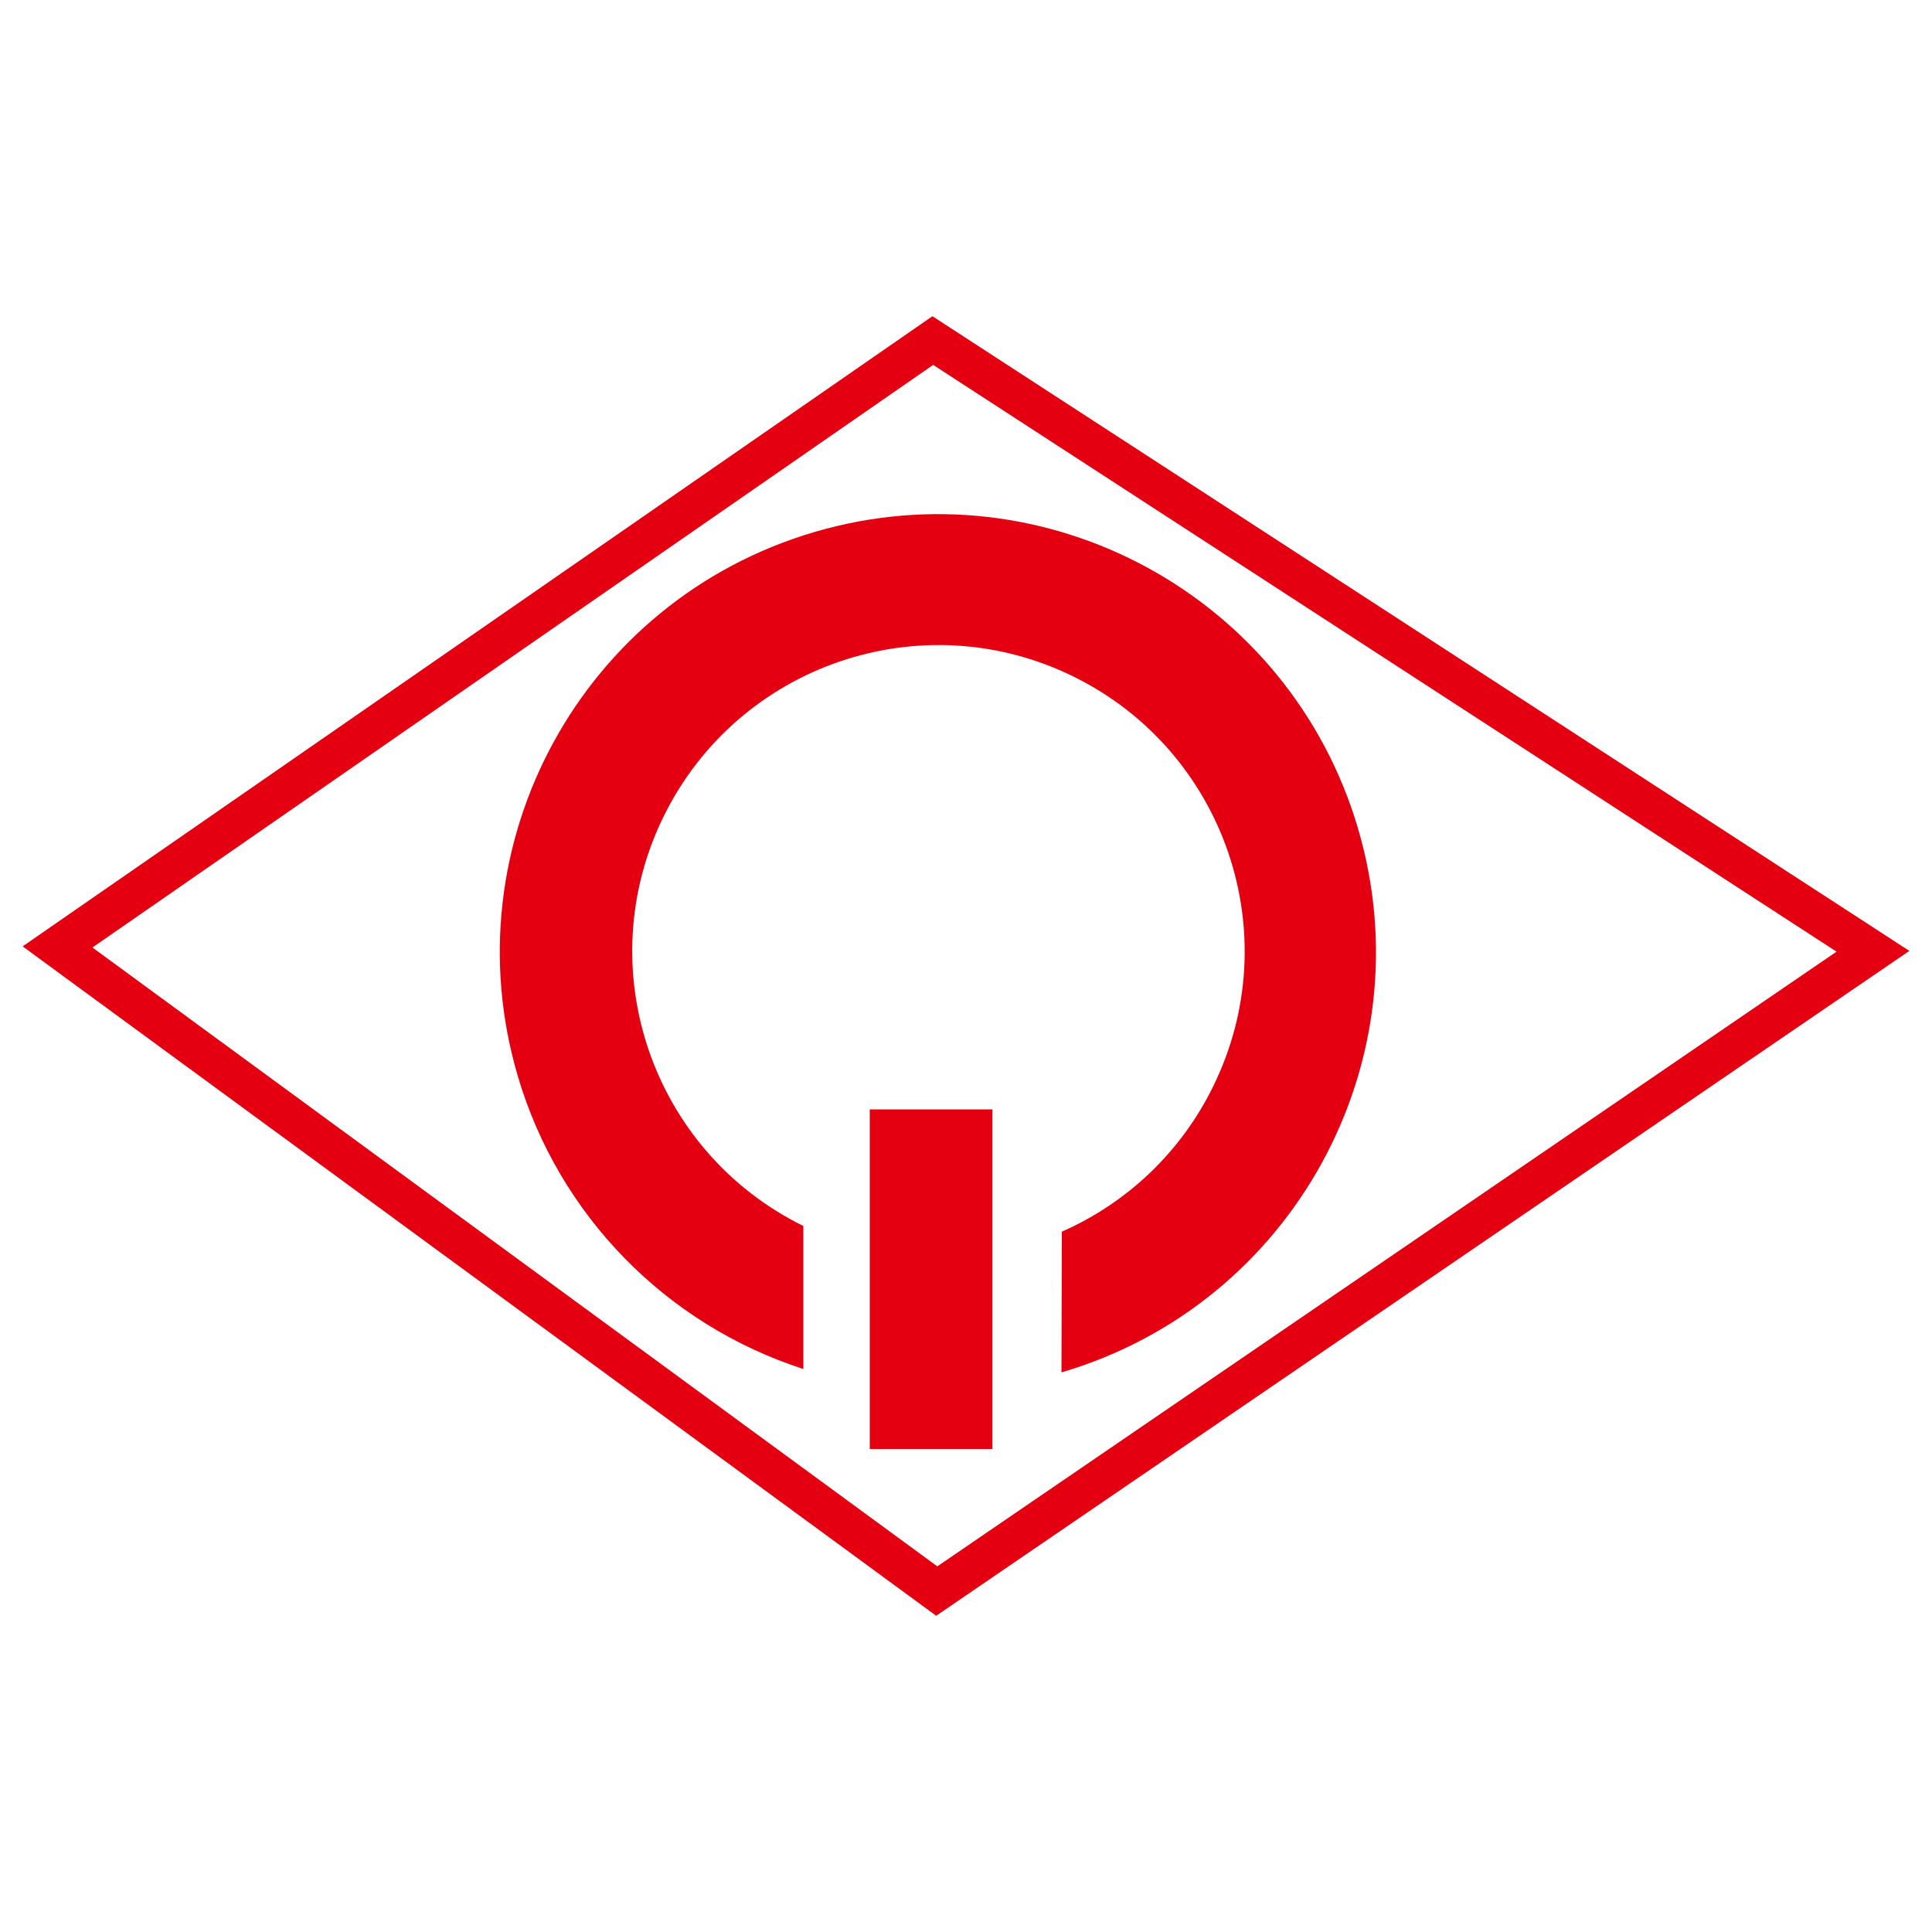
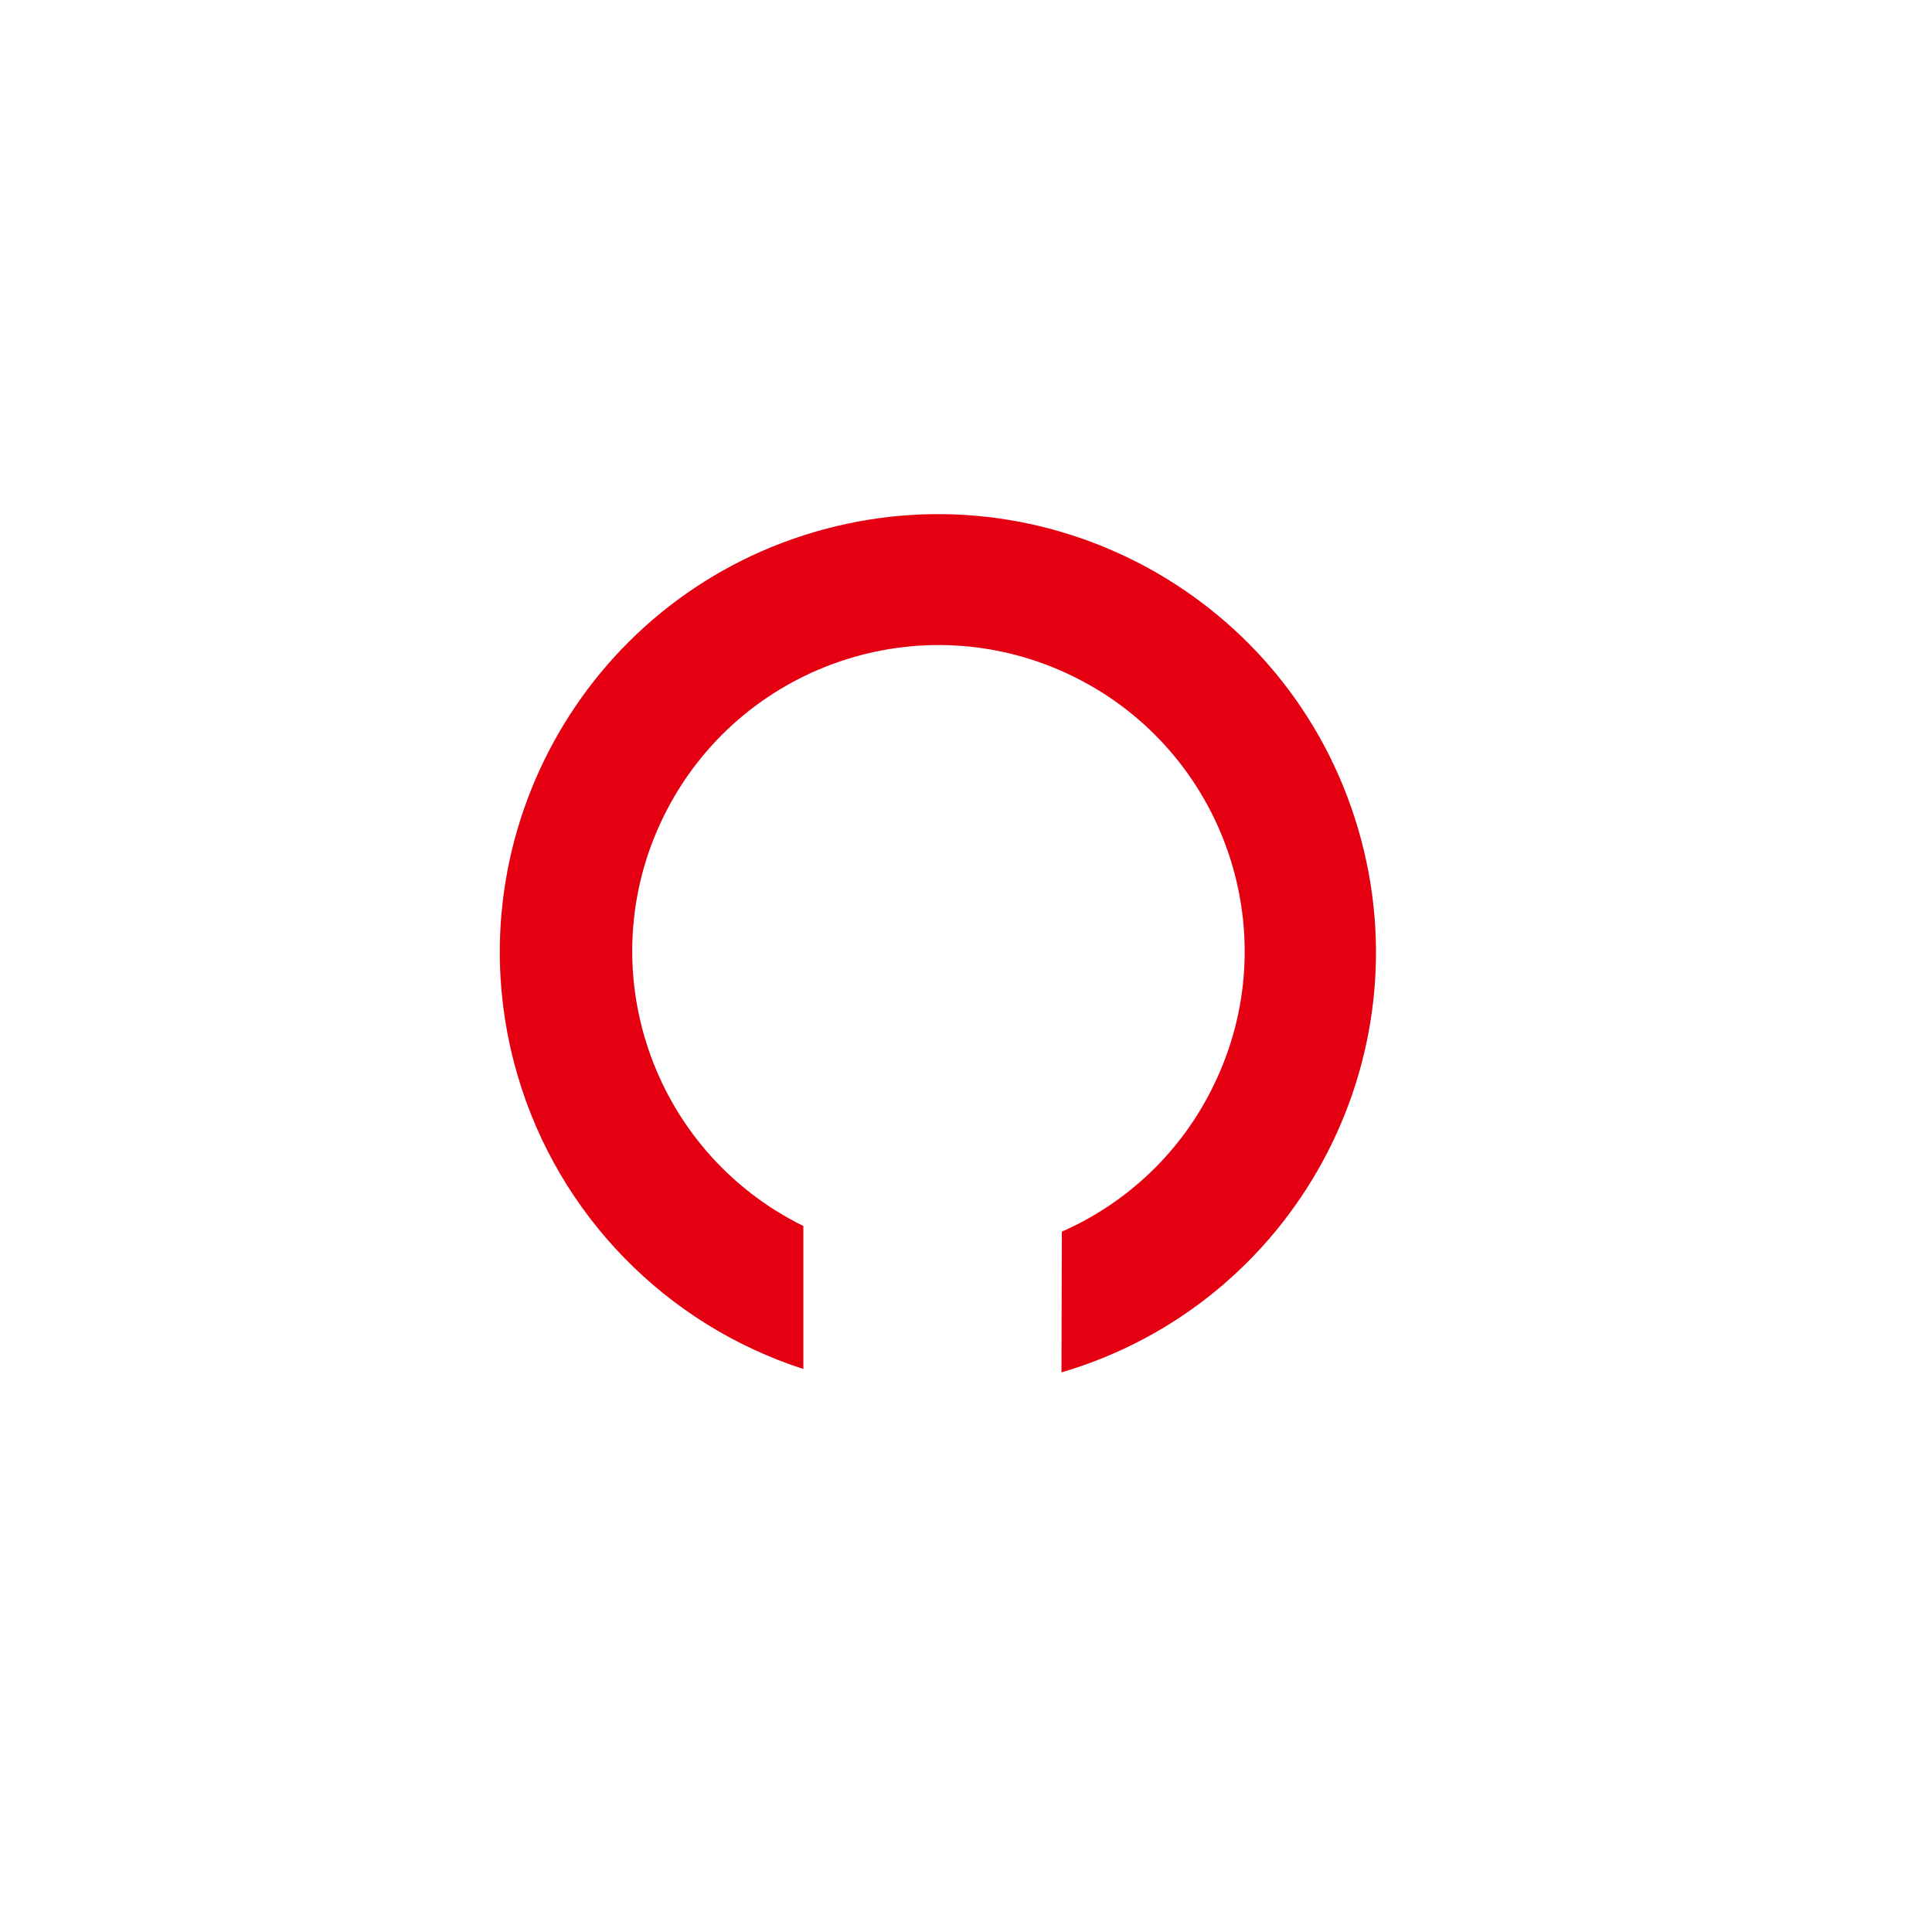
<svg xmlns="http://www.w3.org/2000/svg" x="0px" y="0px" width="500px" height="500px" viewBox="0 0 512 512">
  <g id="co-akasaka-diesels-o.svg">
-     <path fill="#E40011" d="M248.1,428.2L6,250.8l241.1-167L506,252L248.1,428.2z M24.5,251.1    l223.9,164l238.3-162.9L247.3,96.7L24.5,251.1z" />
-     <rect x="230.5" y="294" fill="#E40011" width="32.5" height="90" />
    <path fill="#E40011" d="M281.3,363.7c61.5-18.1,96.7-82.6,78.6-144.1    c-18.1-61.5-82.6-96.7-144.1-78.6c-61.5,18.1-96.7,82.6-78.6,144.1c10.8,36.8,39.2,65.9,75.7,77.7v-37.9    c-40.2-19.8-56.8-68.4-37-108.6c19.8-40.2,68.4-56.8,108.6-37c40.2,19.8,56.8,68.4,37,108.6c-8.4,17.2-22.6,30.8-40.1,38.5    L281.3,363.7z" />
  </g>
</svg>